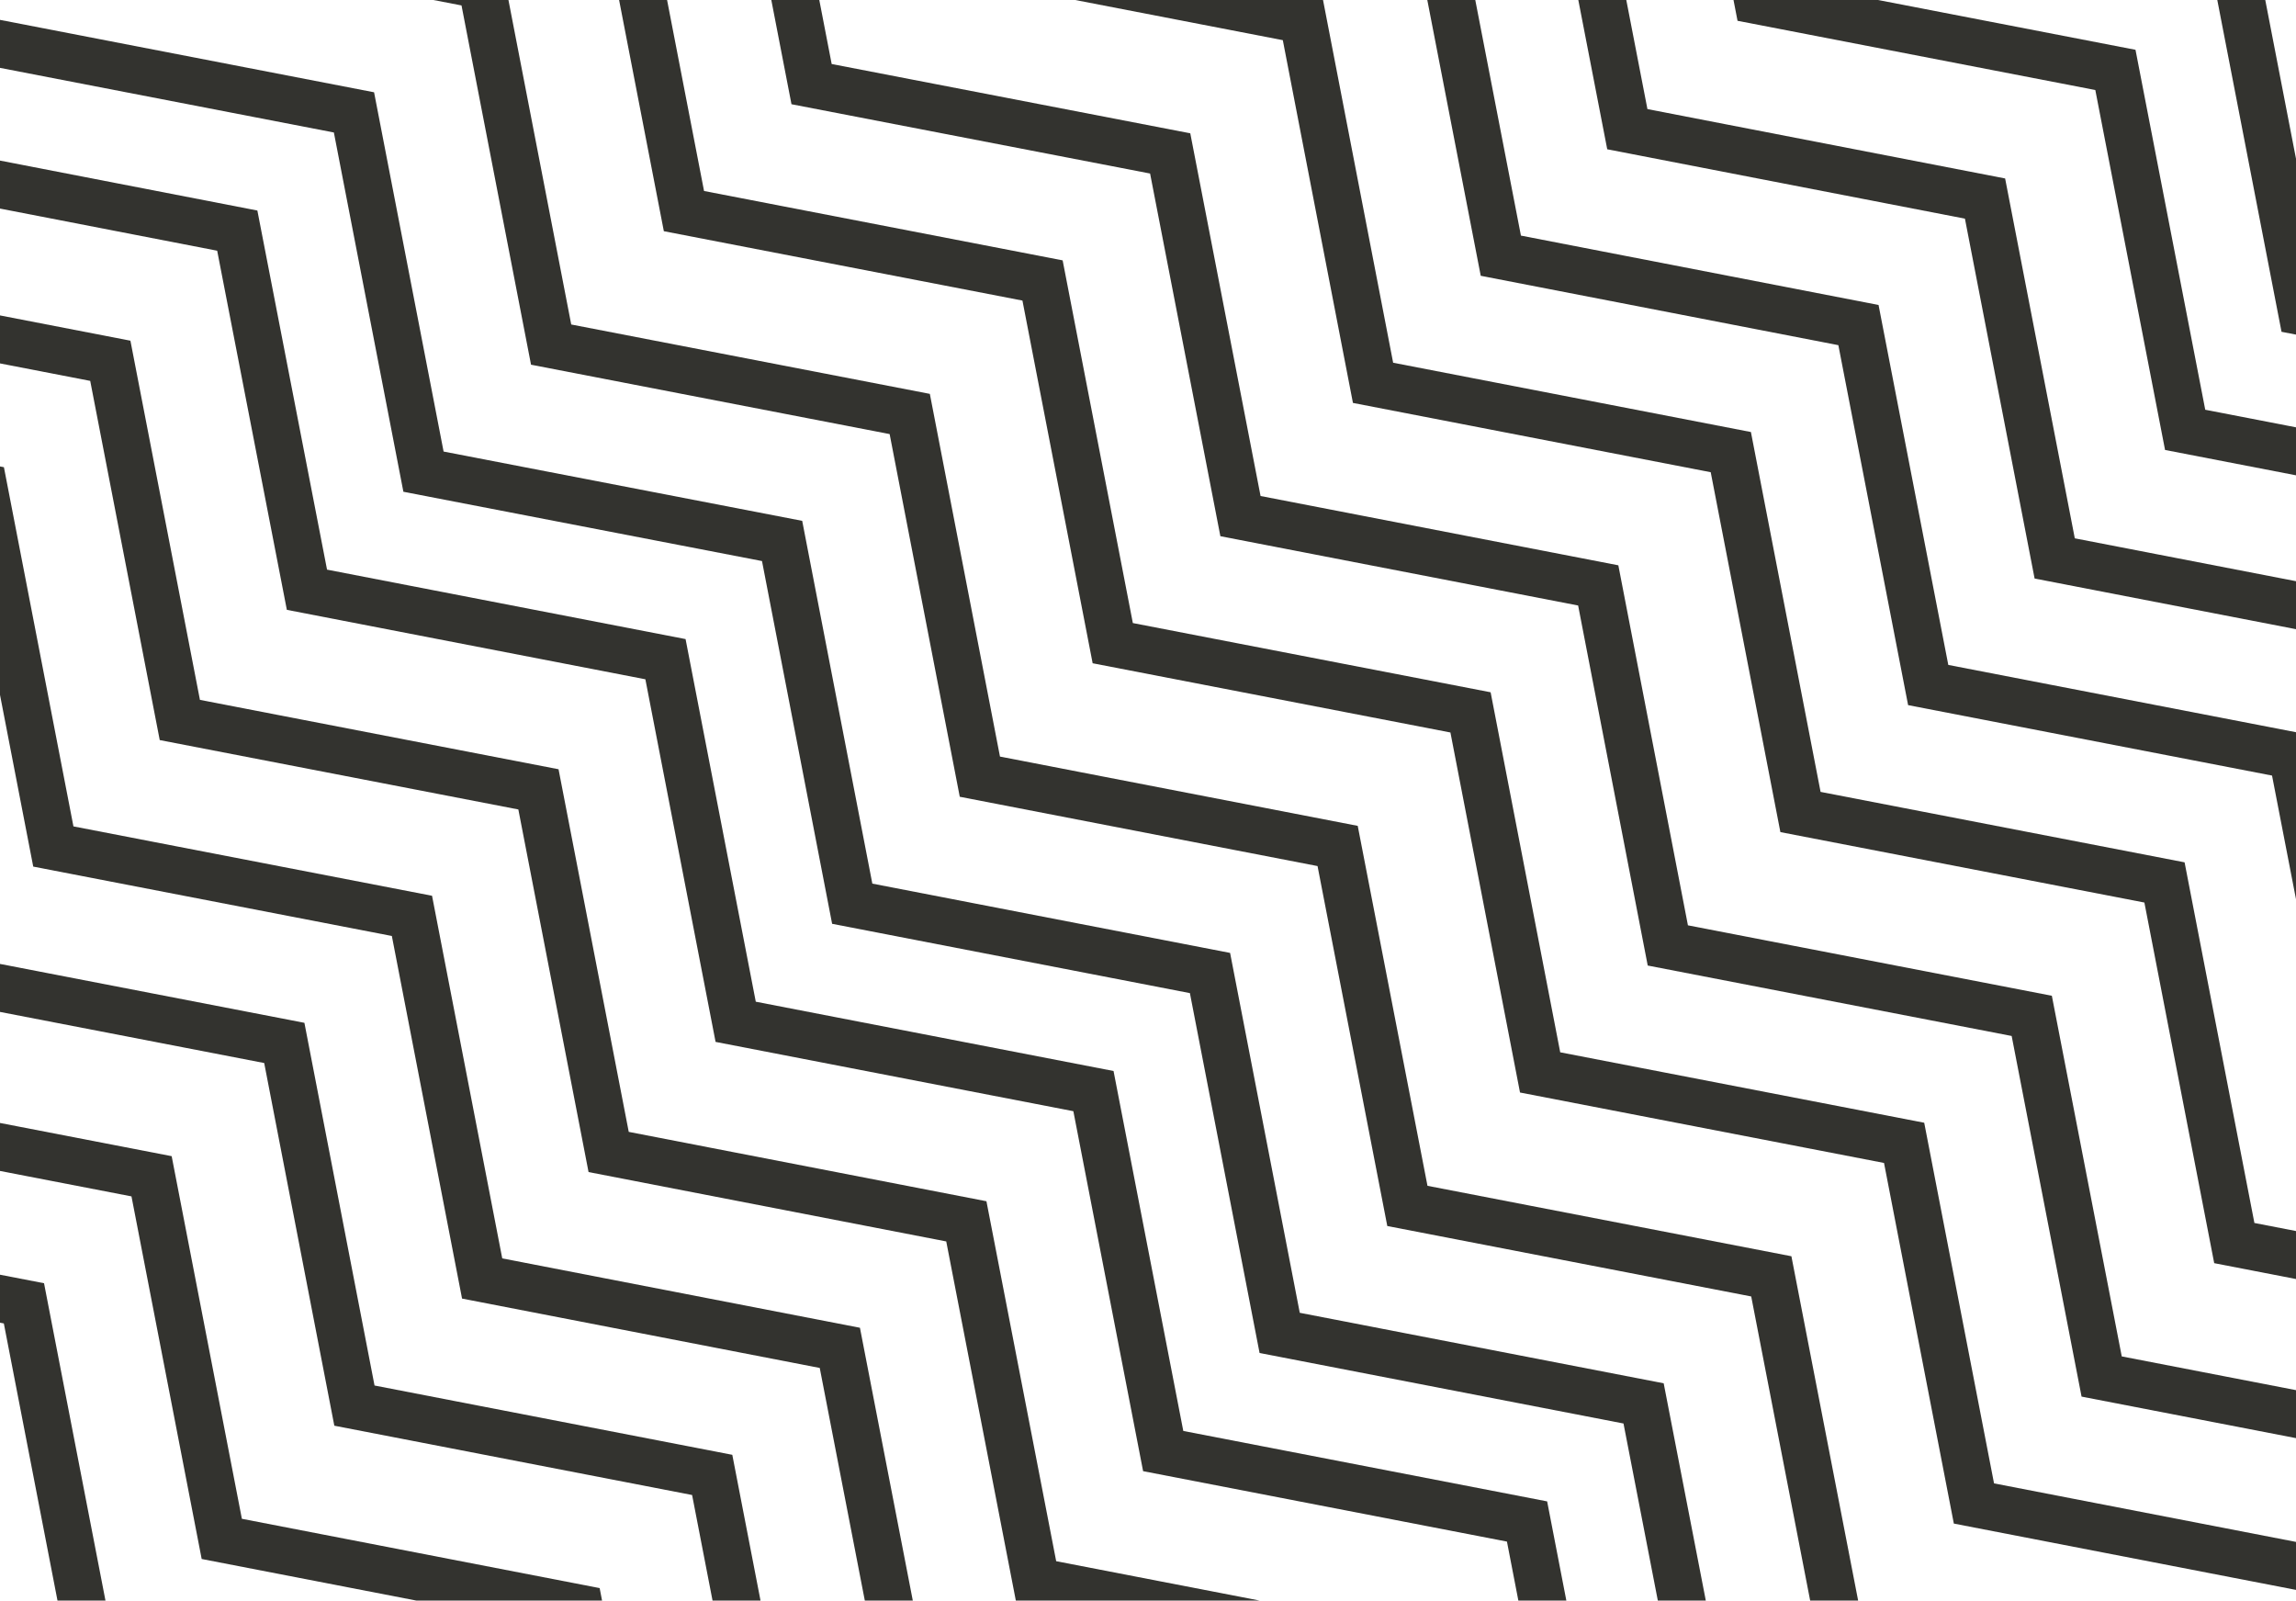
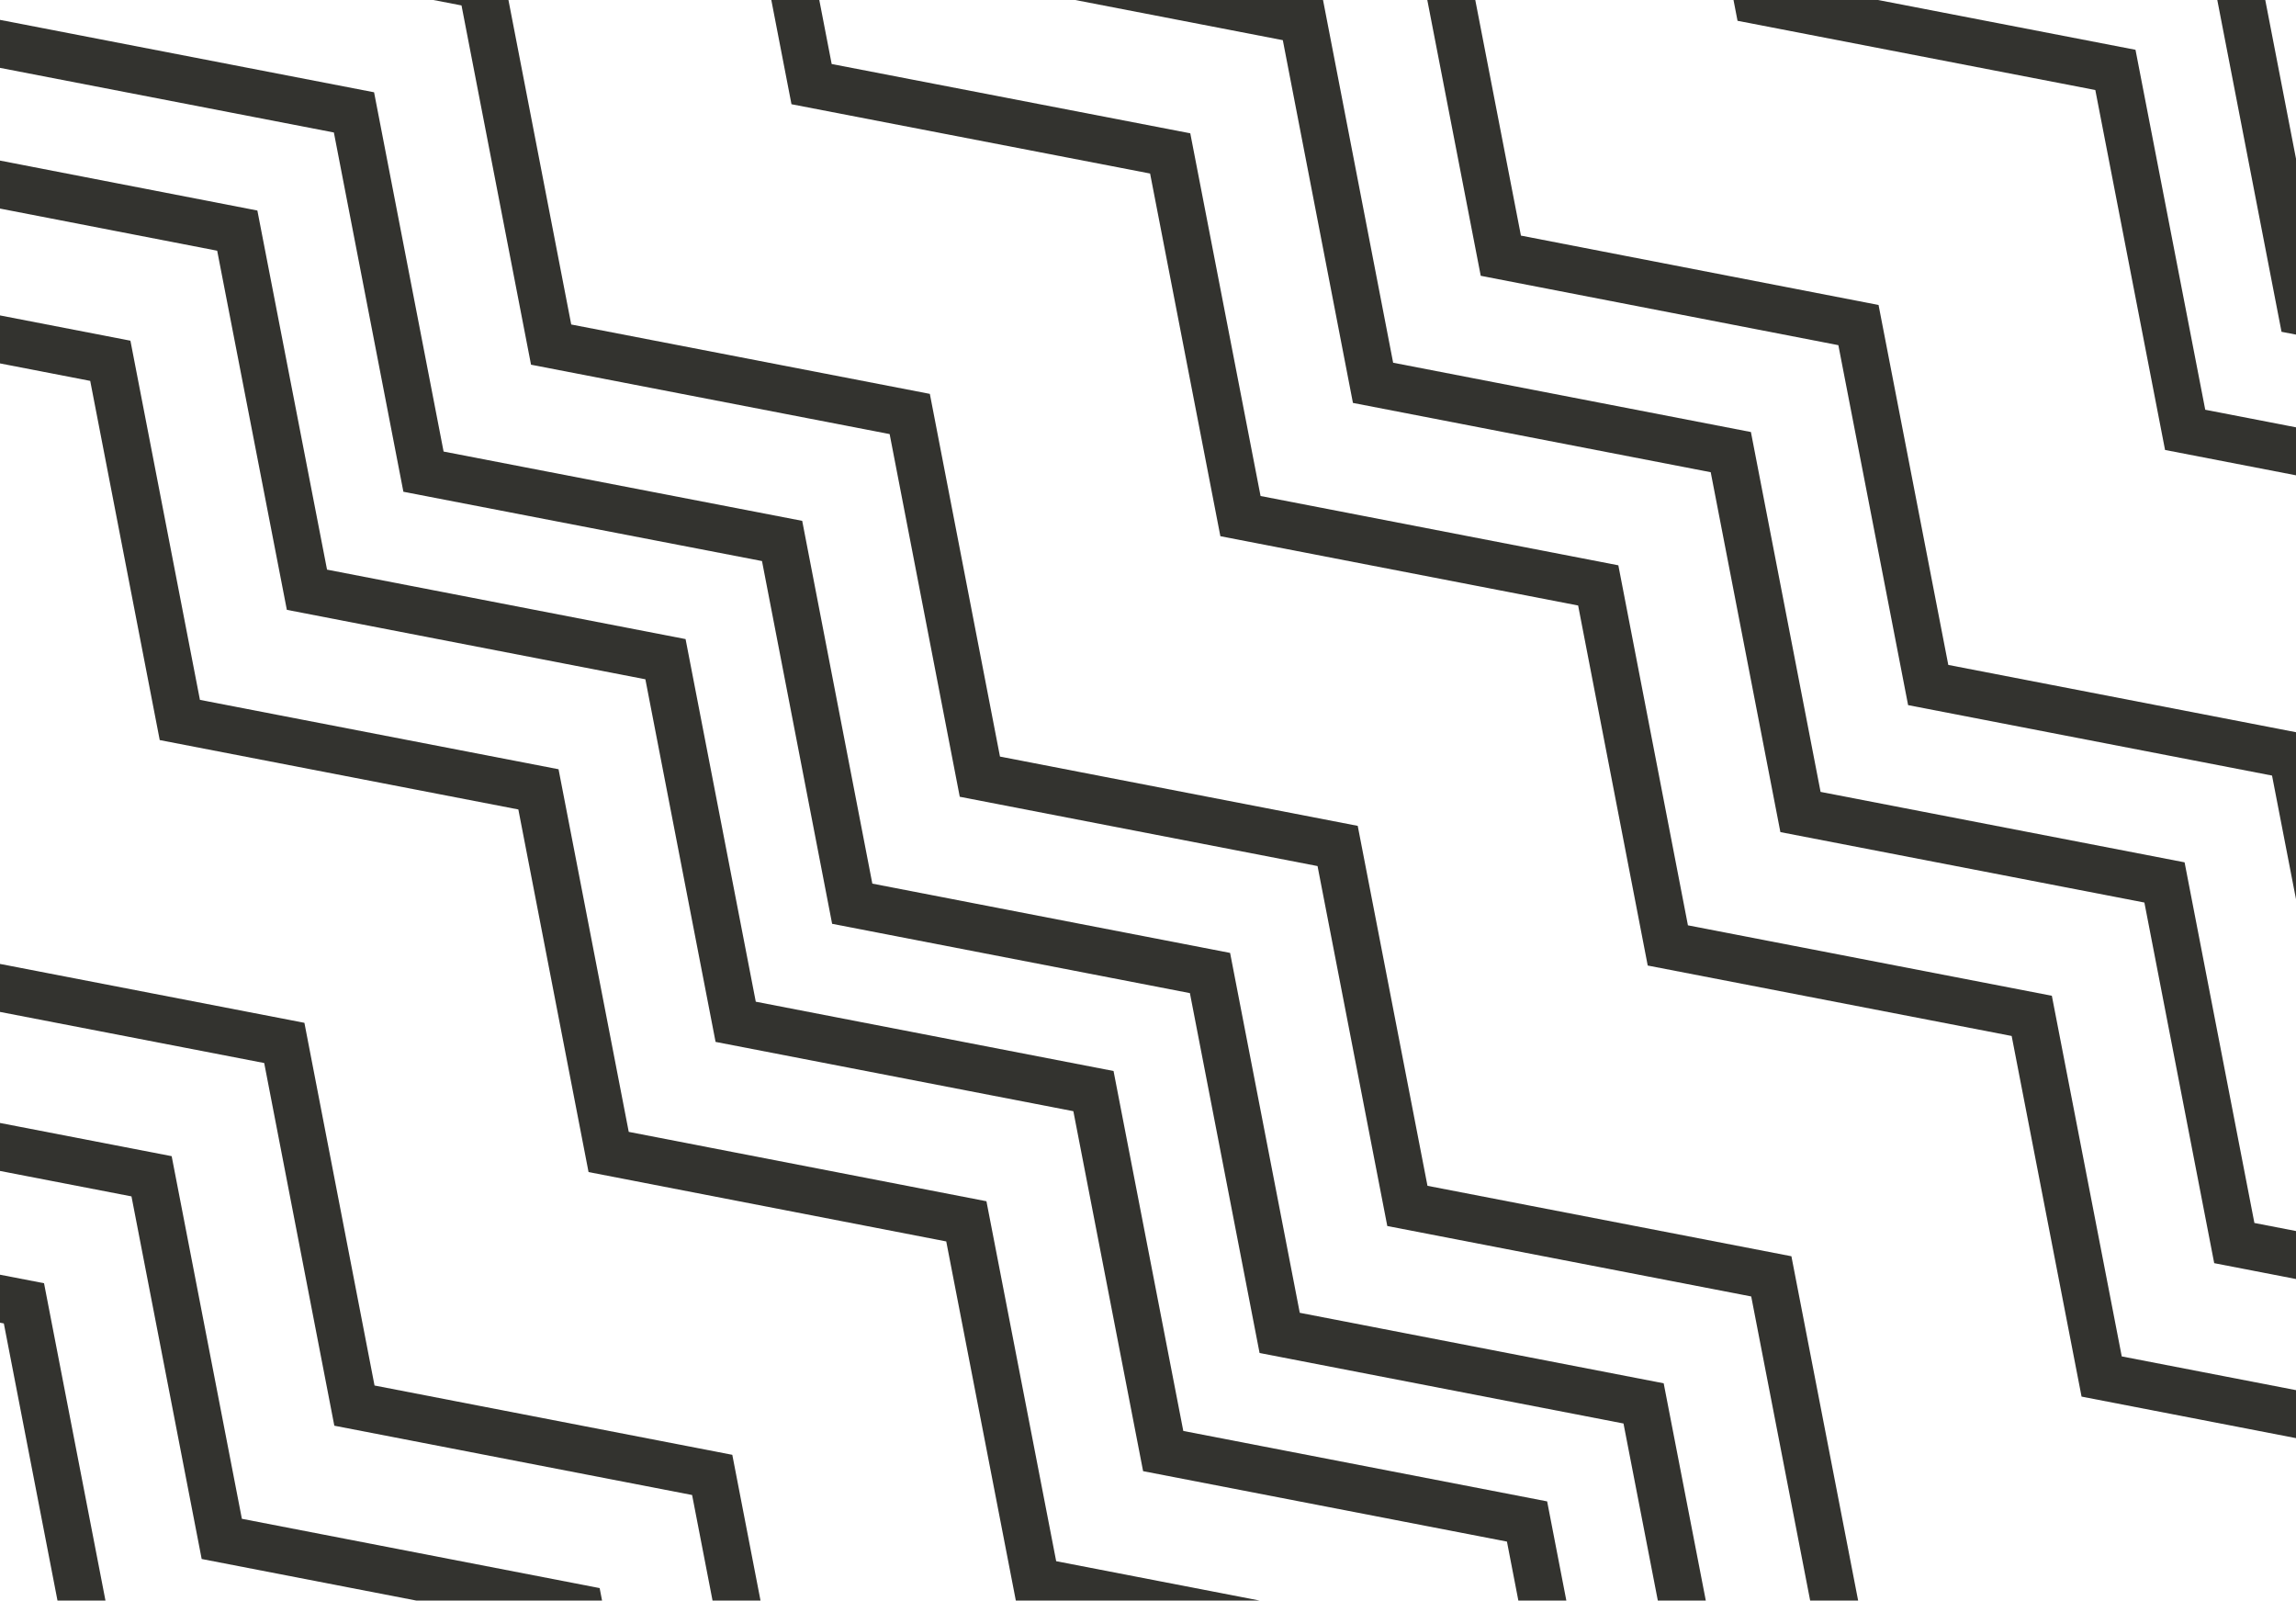
<svg xmlns="http://www.w3.org/2000/svg" version="1.1" id="Ebene_1" x="0px" y="0px" viewBox="0 0 3022 2106.4" style="enable-background:new 0 0 3022 2106.4;" xml:space="preserve">
  <style type="text/css">
	.st0{fill:none;stroke:#33332F;stroke-width:62;stroke-miterlimit:10;}
</style>
  <polyline class="st0" points="-1353.9,1401.3 -874.9,1494 -783.3,1966.7 -311.4,2058 -219.1,2535.3 251.9,2626.5 343.5,3100.1   822.6,3192.9 914.5,3667.5 1384.6,3758.6 " />
  <polyline class="st0" points="-1507.3,1556.7 -1028.4,1649.5 -936.7,2122.1 -464.9,2213.5 -372.5,2690.8 98.5,2781.9 190.2,3255.6   669.2,3348.3 761.1,3823.1 1231.2,3914 " />
  <polyline class="st0" points="-1185.8,1234.1 -706.9,1326.8 -615.3,1799.5 -143.3,1890.8 -51,2368.2 419.9,2459.3 511.7,2933   990.6,3025.7 1082.6,3500.4 1552.7,3591.4 " />
  <polyline class="st0" points="-1011,1058.4 -532.1,1151.1 -440.5,1623.9 31.5,1715.2 123.9,2192.4 594.8,2283.6 686.4,2757.3   1165.4,2850.1 1257.3,3324.6 1727.5,3415.8 1730.8,3432.9 " />
  <polyline class="st0" points="-843,891.3 -364,984 -272.5,1456.7 199.5,1548 291.9,2025.2 762.8,2116.4 854.5,2590.2 1333.4,2682.9   1425.4,3157.5 1895.5,3248.6 " />
  <polyline class="st0" points="-668.3,715.7 -189.4,808.4 -97.8,1281.2 374.2,1372.5 466.5,1849.8 937.4,1941 1029.1,2414.6   1508.1,2507.4 1600,2981.9 2070.2,3073.1 " />
-   <polyline class="st0" points="-500.3,548.6 -21.3,641.3 70.2,1114 542.2,1205.3 634.6,1682.5 1105.4,1773.8 1197.2,2247.5   1676.1,2340.2 1768.1,2814.8 2238.2,2905.9 " />
  <polyline class="st0" points="-333.8,382 145.2,474.8 236.7,947.5 708.7,1038.8 801.1,1516 1271.9,1607.3 1363.7,2081   1842.7,2173.7 1934.7,2648.3 2404.7,2739.4 " />
  <polyline class="st0" points="-13.1,55.2 465.9,147.9 557.4,620.7 1029.4,711.9 1121.7,1189.3 1592.6,1280.5 1684.3,1754.1   2163.3,1846.9 2255.3,2321.4 2725.4,2412.5 " />
  <polyline class="st0" points="-166.5,210.6 312.3,303.5 404,776.1 875.9,867.5 968.3,1344.7 1439.2,1435.9 1531,1909.6   2009.9,2002.3 2101.8,2477 2572,2568 " />
  <polyline class="st0" points="154.9,-112 633.9,-19.3 725.4,453.5 1197.4,544.8 1289.7,1022.1 1760.6,1113.3 1852.4,1587   2331.4,1679.7 2423.4,2154.3 2893.4,2245.4 " />
-   <polyline class="st0" points="329.7,-287.6 808.7,-194.9 900.2,277.8 1372.2,369.1 1464.6,846.4 1935.5,937.5 2027.1,1411.3   2506.2,1504 2598.1,1978.6 3068.2,2069.7 3071.6,2086.9 " />
  <polyline class="st0" points="497.7,-454.8 976.7,-362.1 1068.2,110.7 1540.2,201.9 1632.7,679.2 2103.6,770.4 2195.2,1244.2   2674.2,1336.9 2766.2,1811.5 3236.2,1902.5 " />
  <polyline class="st0" points="672.4,-630.3 1151.4,-537.6 1242.9,-64.9 1714.9,26.4 1807.2,503.8 2278.1,595 2369.8,1068.6   2848.9,1161.3 2940.8,1635.9 3410.9,1727 " />
  <polyline class="st0" points="840.4,-797.5 1319.4,-704.8 1411,-232 1882.9,-140.8 1975.4,336.5 2446.1,427.8 2537.9,901.5   3016.9,994.2 3108.9,1468.8 3578.9,1559.8 " />
-   <polyline class="st0" points="1006.9,-964 1485.9,-871.3 1577.5,-398.6 2049.4,-307.3 2141.9,170 2612.7,261.3 2704.4,734.9   3183.4,827.7 3275.4,1302.3 3745.4,1393.3 " />
  <polyline class="st0" points="1332,-1288.6 1811,-1195.9 1902.5,-723.2 2374.5,-631.9 2466.8,-154.6 2937.7,-63.4 3029.4,410.2   3508.5,503 3600.4,977.6 4070.5,1068.7 " />
  <polyline class="st0" points="1178.6,-1133.2 1657.5,-1040.4 1749.1,-567.8 2221,-476.4 2313.4,0.9 2784.3,92 2876.1,565.7   3355.1,658.4 3447,1133.2 3917.1,1224.1 " />
  <polyline class="st0" points="1500,-1455.8 1979,-1363.1 2070.6,-890.4 2542.5,-799.1 2634.8,-321.7 3105.8,-230.6 3197.5,243.1   3676.5,335.8 3768.5,810.5 4238.5,901.5 " />
-   <polyline class="st0" points="1674.8,-1631.5 2153.8,-1538.8 2245.4,-1066 2717.3,-974.7 2809.8,-497.5 3280.7,-406.3 3372.2,67.4   3851.3,160.2 3943.2,634.7 4413.3,725.9 4416.7,743 " />
  <polyline class="st0" points="1842.9,-1798.6 2321.8,-1705.9 2413.4,-1233.2 2885.4,-1141.9 2977.8,-664.7 3448.7,-573.5   3540.4,-99.7 4019.3,-7 4111.3,467.6 4581.4,558.7 " />
  <polyline class="st0" points="2017.5,-1974.2 2496.5,-1881.5 2588.1,-1408.7 3060,-1317.4 3152.4,-840.1 3623.3,-748.9 3715,-275.3   4194,-182.5 4285.9,292 4756,383.2 " />
  <polyline class="st0" points="-1653.4,1697.6 -1174.4,1790.3 -1082.8,2263 -610.9,2354.3 -518.4,2831.5 -47.7,2922.8 44.1,3396.5   523.1,3489.2 615.1,3963.9 1085.1,4054.9 " />
</svg>